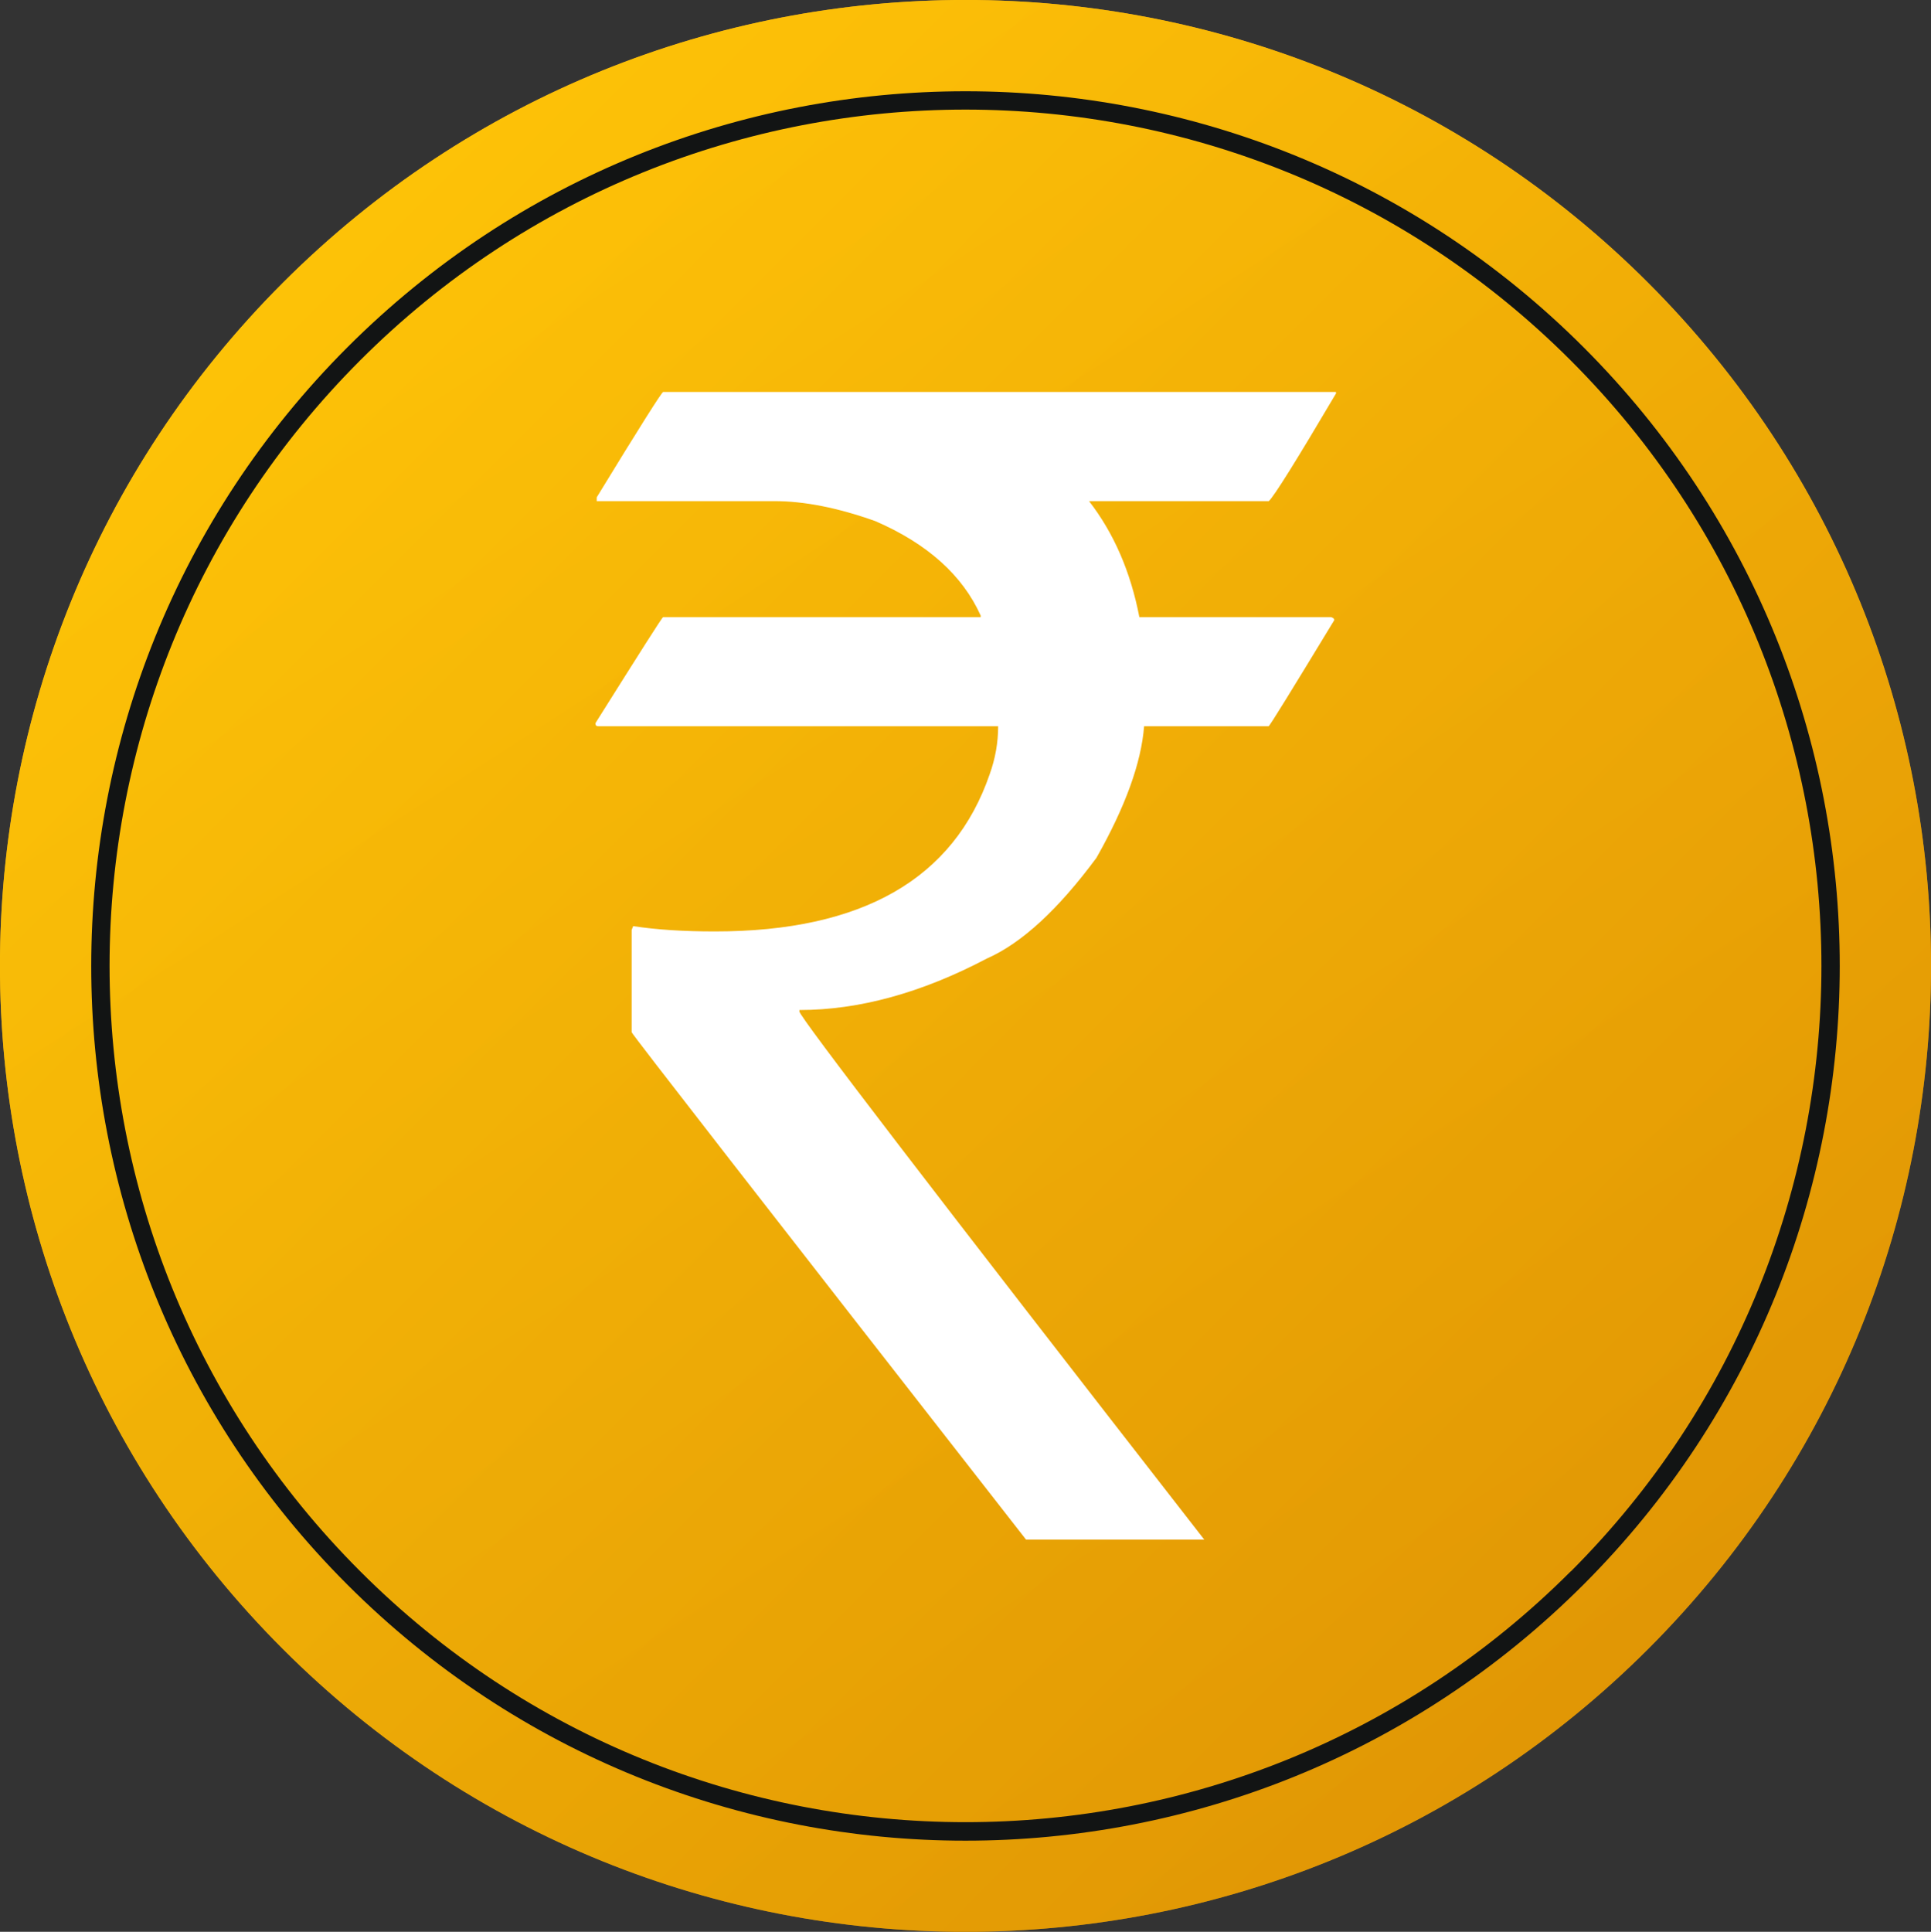
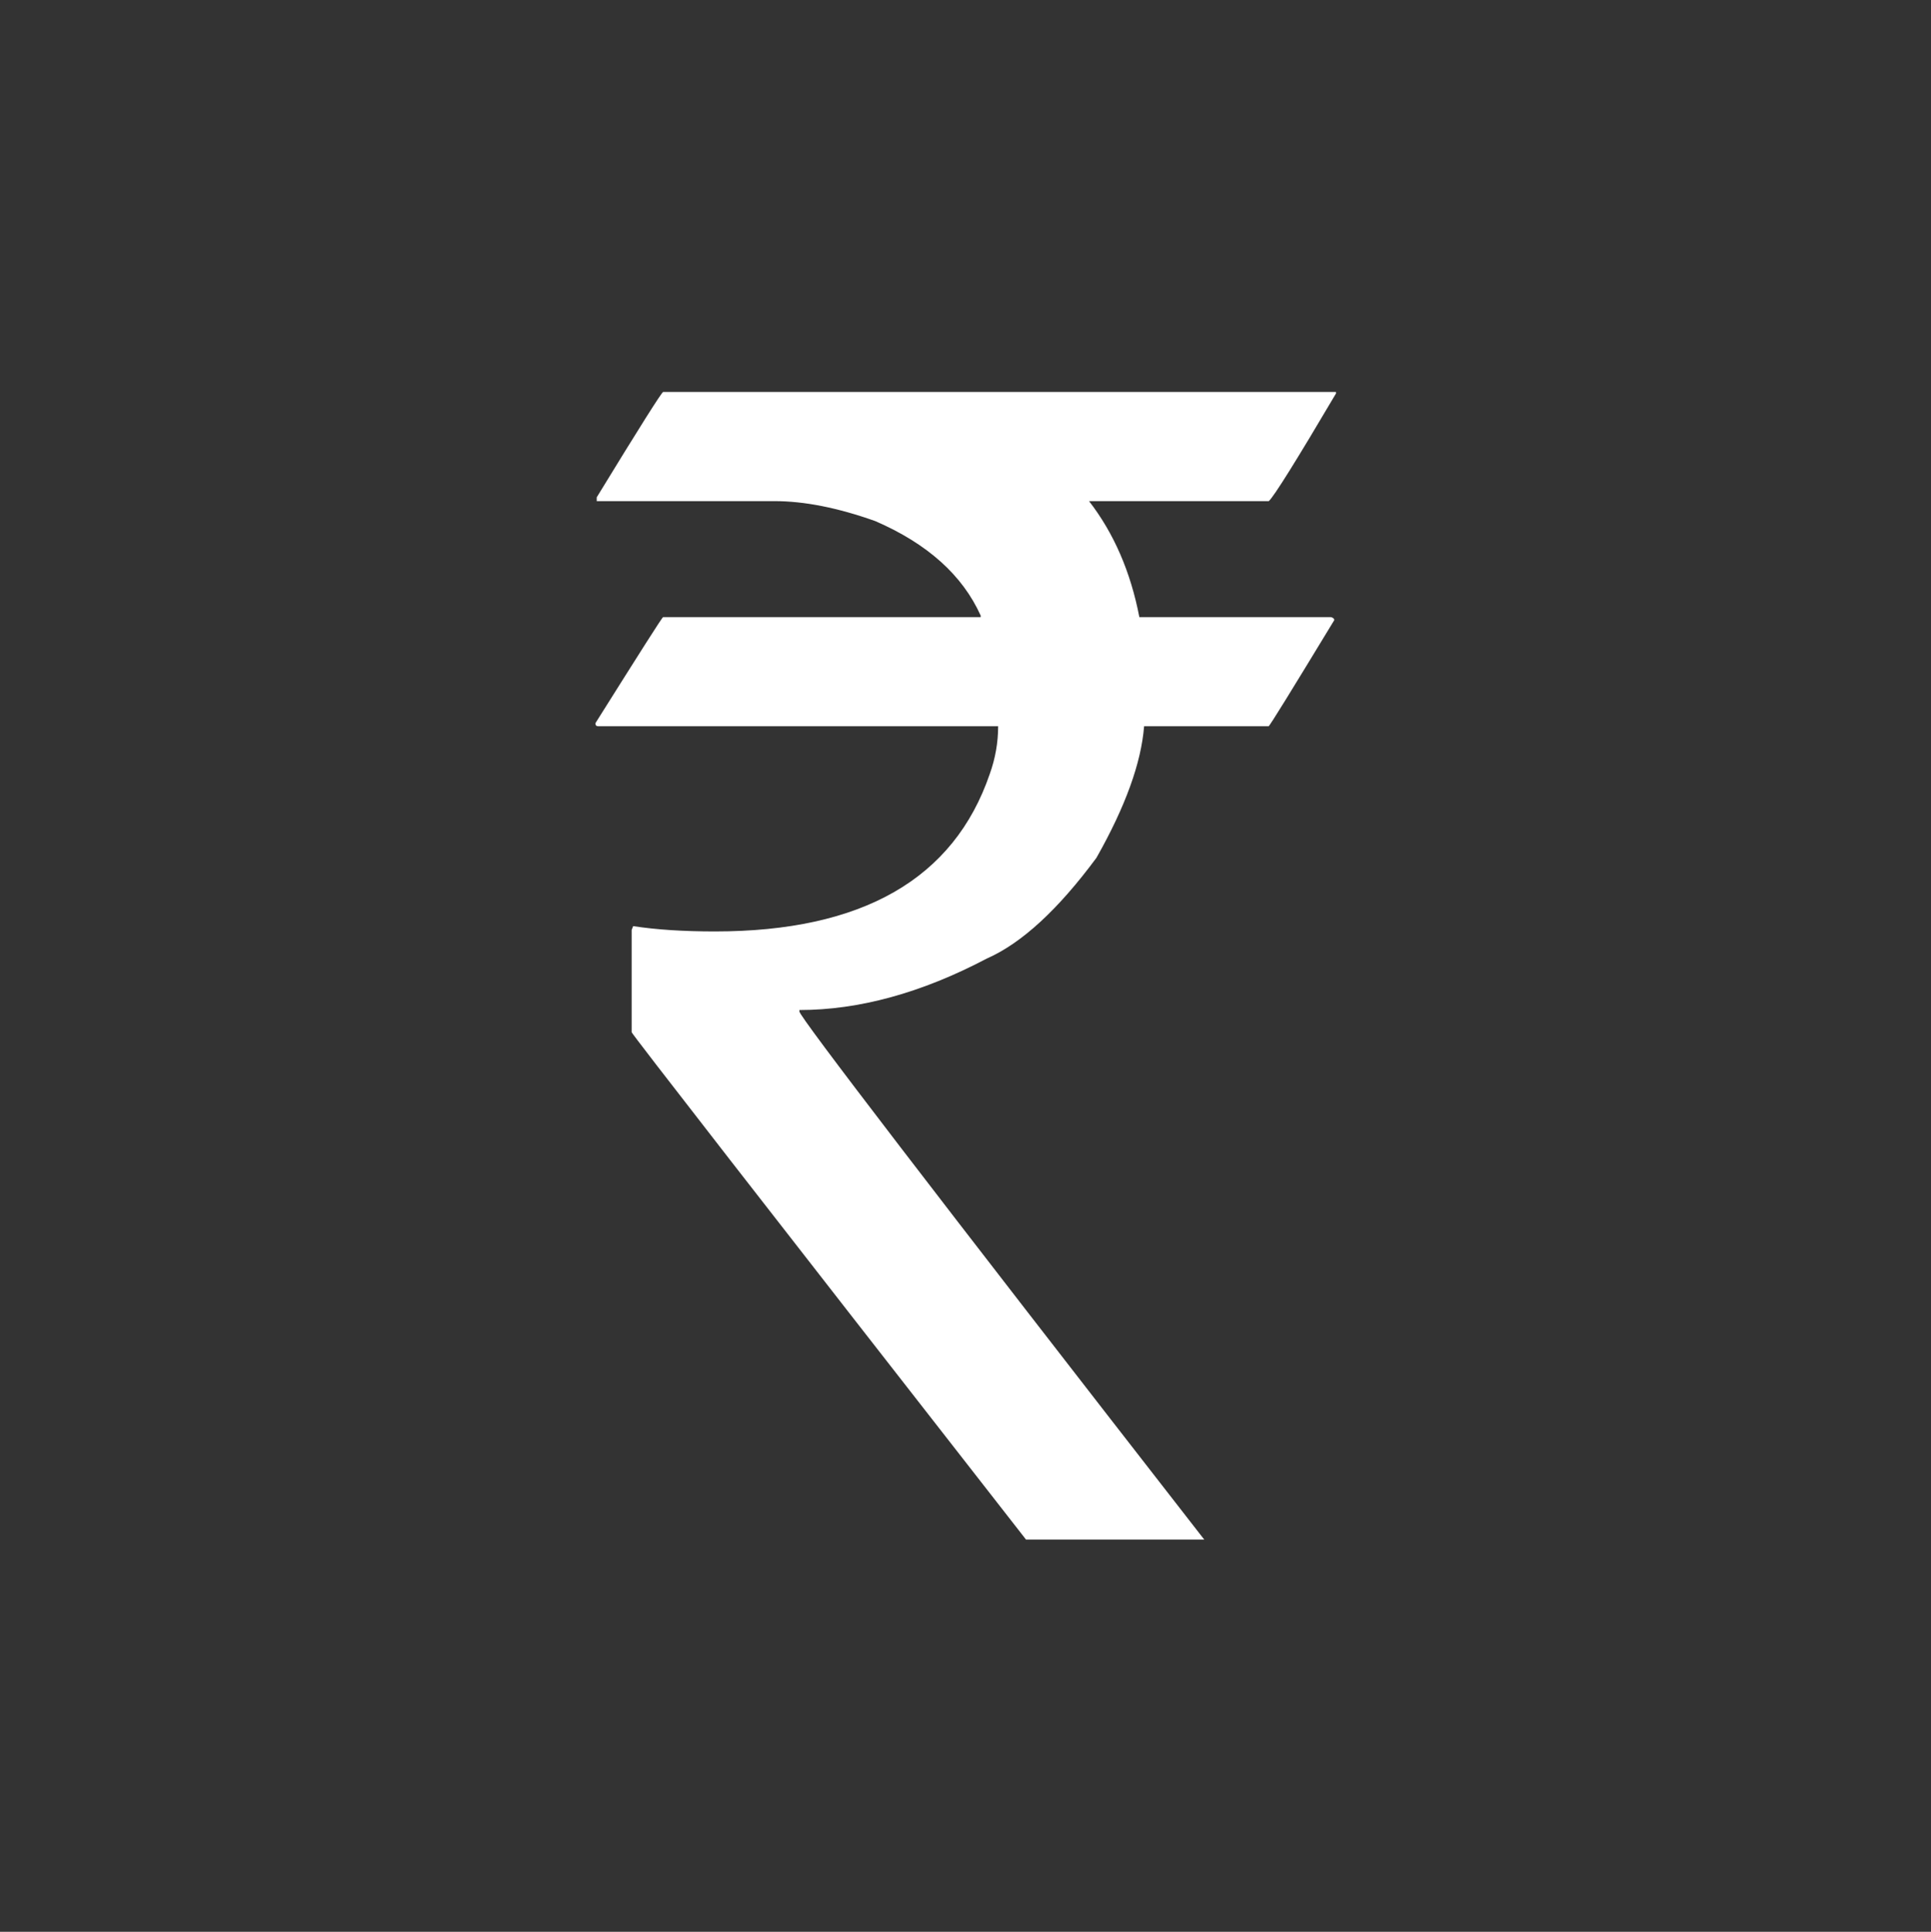
<svg xmlns="http://www.w3.org/2000/svg" id="Layer_2" viewBox="0 0 101.74 101.77">
  <rect x="0" y="0" width="101.74" height="101.77" fill="#333333" stroke="none" />
  <defs>
    <style>.cls-1{fill:url(#linear-gradient-2);fill-opacity:.8;}.cls-2{fill:url(#linear-gradient);}.cls-3{fill:#fff;}.cls-4{fill:#121414;fill-rule:evenodd;}</style>
    <linearGradient id="linear-gradient" x1="26.67" y1="-7162.56" x2="95.75" y2="-7269.3" gradientTransform="translate(0 -7149.07) scale(1 -1)" gradientUnits="userSpaceOnUse">
      <stop offset="0" stop-color="#f5af23" />
      <stop offset="1" stop-color="#8f6614" />
    </linearGradient>
    <linearGradient id="linear-gradient-2" x1="14.89" y1="-7163.98" x2="86.85" y2="-7235.92" gradientTransform="translate(0 -7149.07) scale(1 -1)" gradientUnits="userSpaceOnUse">
      <stop offset="0" stop-color="#ffc700" />
      <stop offset="1" stop-color="#ef9e00" />
    </linearGradient>
  </defs>
  <g id="Layer_1-2">
    <g>
-       <path class="cls-2" d="m86.84,86.87c19.87-19.87,19.87-52.09,0-71.97C66.97-4.97,34.76-4.97,14.9,14.9c-19.87,19.87-19.87,52.09,0,71.97,19.87,19.87,52.07,19.87,71.94,0Z" />
-       <path class="cls-1" d="m86.84,86.87c19.87-19.87,19.87-52.09,0-71.97C66.97-4.97,34.76-4.97,14.9,14.9c-19.87,19.87-19.87,52.09,0,71.97,19.87,19.87,52.07,19.87,71.94,0Z" />
-       <path class="cls-4" d="m82.76,82.79c17.61-17.62,17.61-46.19,0-63.8C65.15,1.37,36.59,1.37,18.98,18.98c-17.61,17.62-17.61,46.19,0,63.8,17.61,17.62,46.17,17.62,63.78,0Zm.68-64.49c17.99,18,17.99,47.17,0,65.17-17.99,18-47.16,18-65.15,0C.31,65.48.31,36.3,18.3,18.3,36.29.31,65.45.31,83.44,18.3Z" />
      <path class="cls-3" d="m34.95,20.65h35.44v.08c-2.09,3.54-3.27,5.43-3.54,5.67h-9.47c1.3,1.68,2.19,3.72,2.65,6.11h10.09c.12.03.18.08.18.16-2.26,3.72-3.41,5.59-3.46,5.59h-6.56c-.15,1.92-.98,4.23-2.51,6.93-2.02,2.73-3.94,4.5-5.78,5.31-3.44,1.81-6.73,2.71-9.87,2.71v.08c0,.27,7.11,9.55,21.33,27.82h-9.39c-13.85-17.74-20.78-26.65-20.78-26.73v-5.39l.08-.2c1.23.19,2.66.28,4.31.28,7.76,0,12.59-2.77,14.48-8.3.29-.81.44-1.65.44-2.51h-21.07c-.1,0-.15-.05-.15-.16,2.34-3.72,3.52-5.59,3.57-5.59h16.73v-.08c-.96-2.13-2.81-3.79-5.56-4.98-1.97-.7-3.73-1.05-5.31-1.05h-9.36v-.2c2.26-3.7,3.43-5.55,3.5-5.55h0Z" />
    </g>
  </g>
</svg>